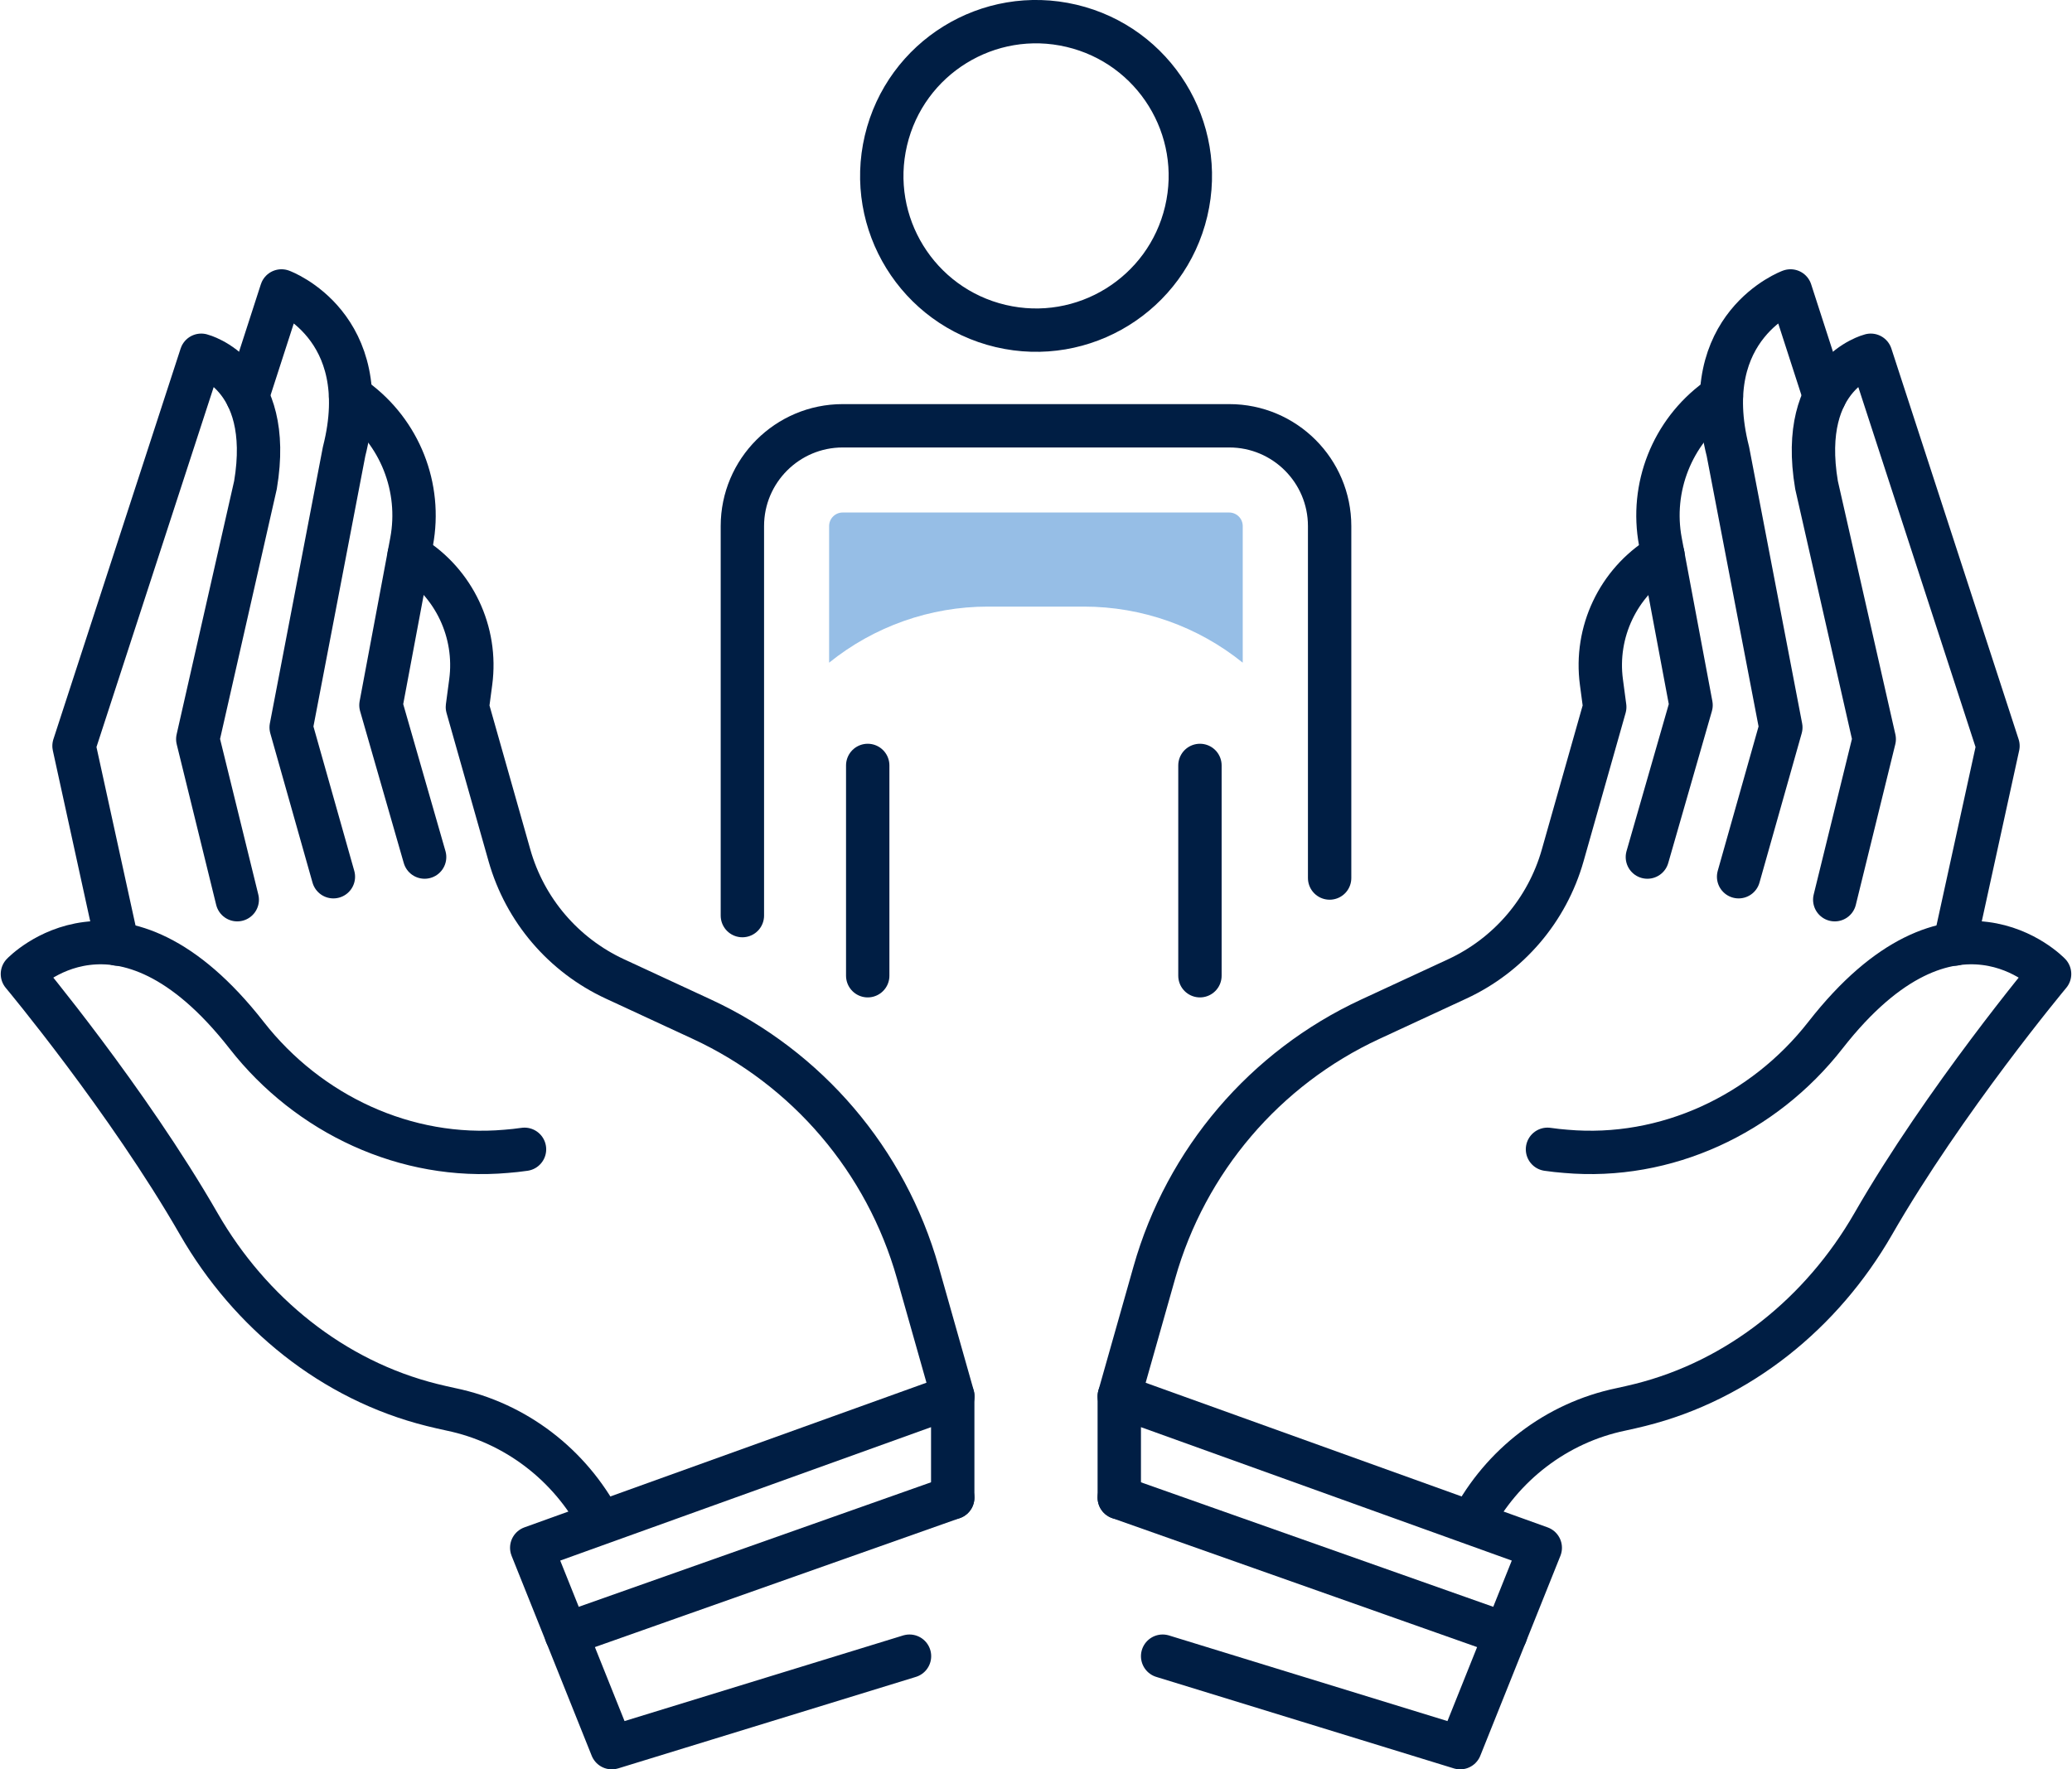
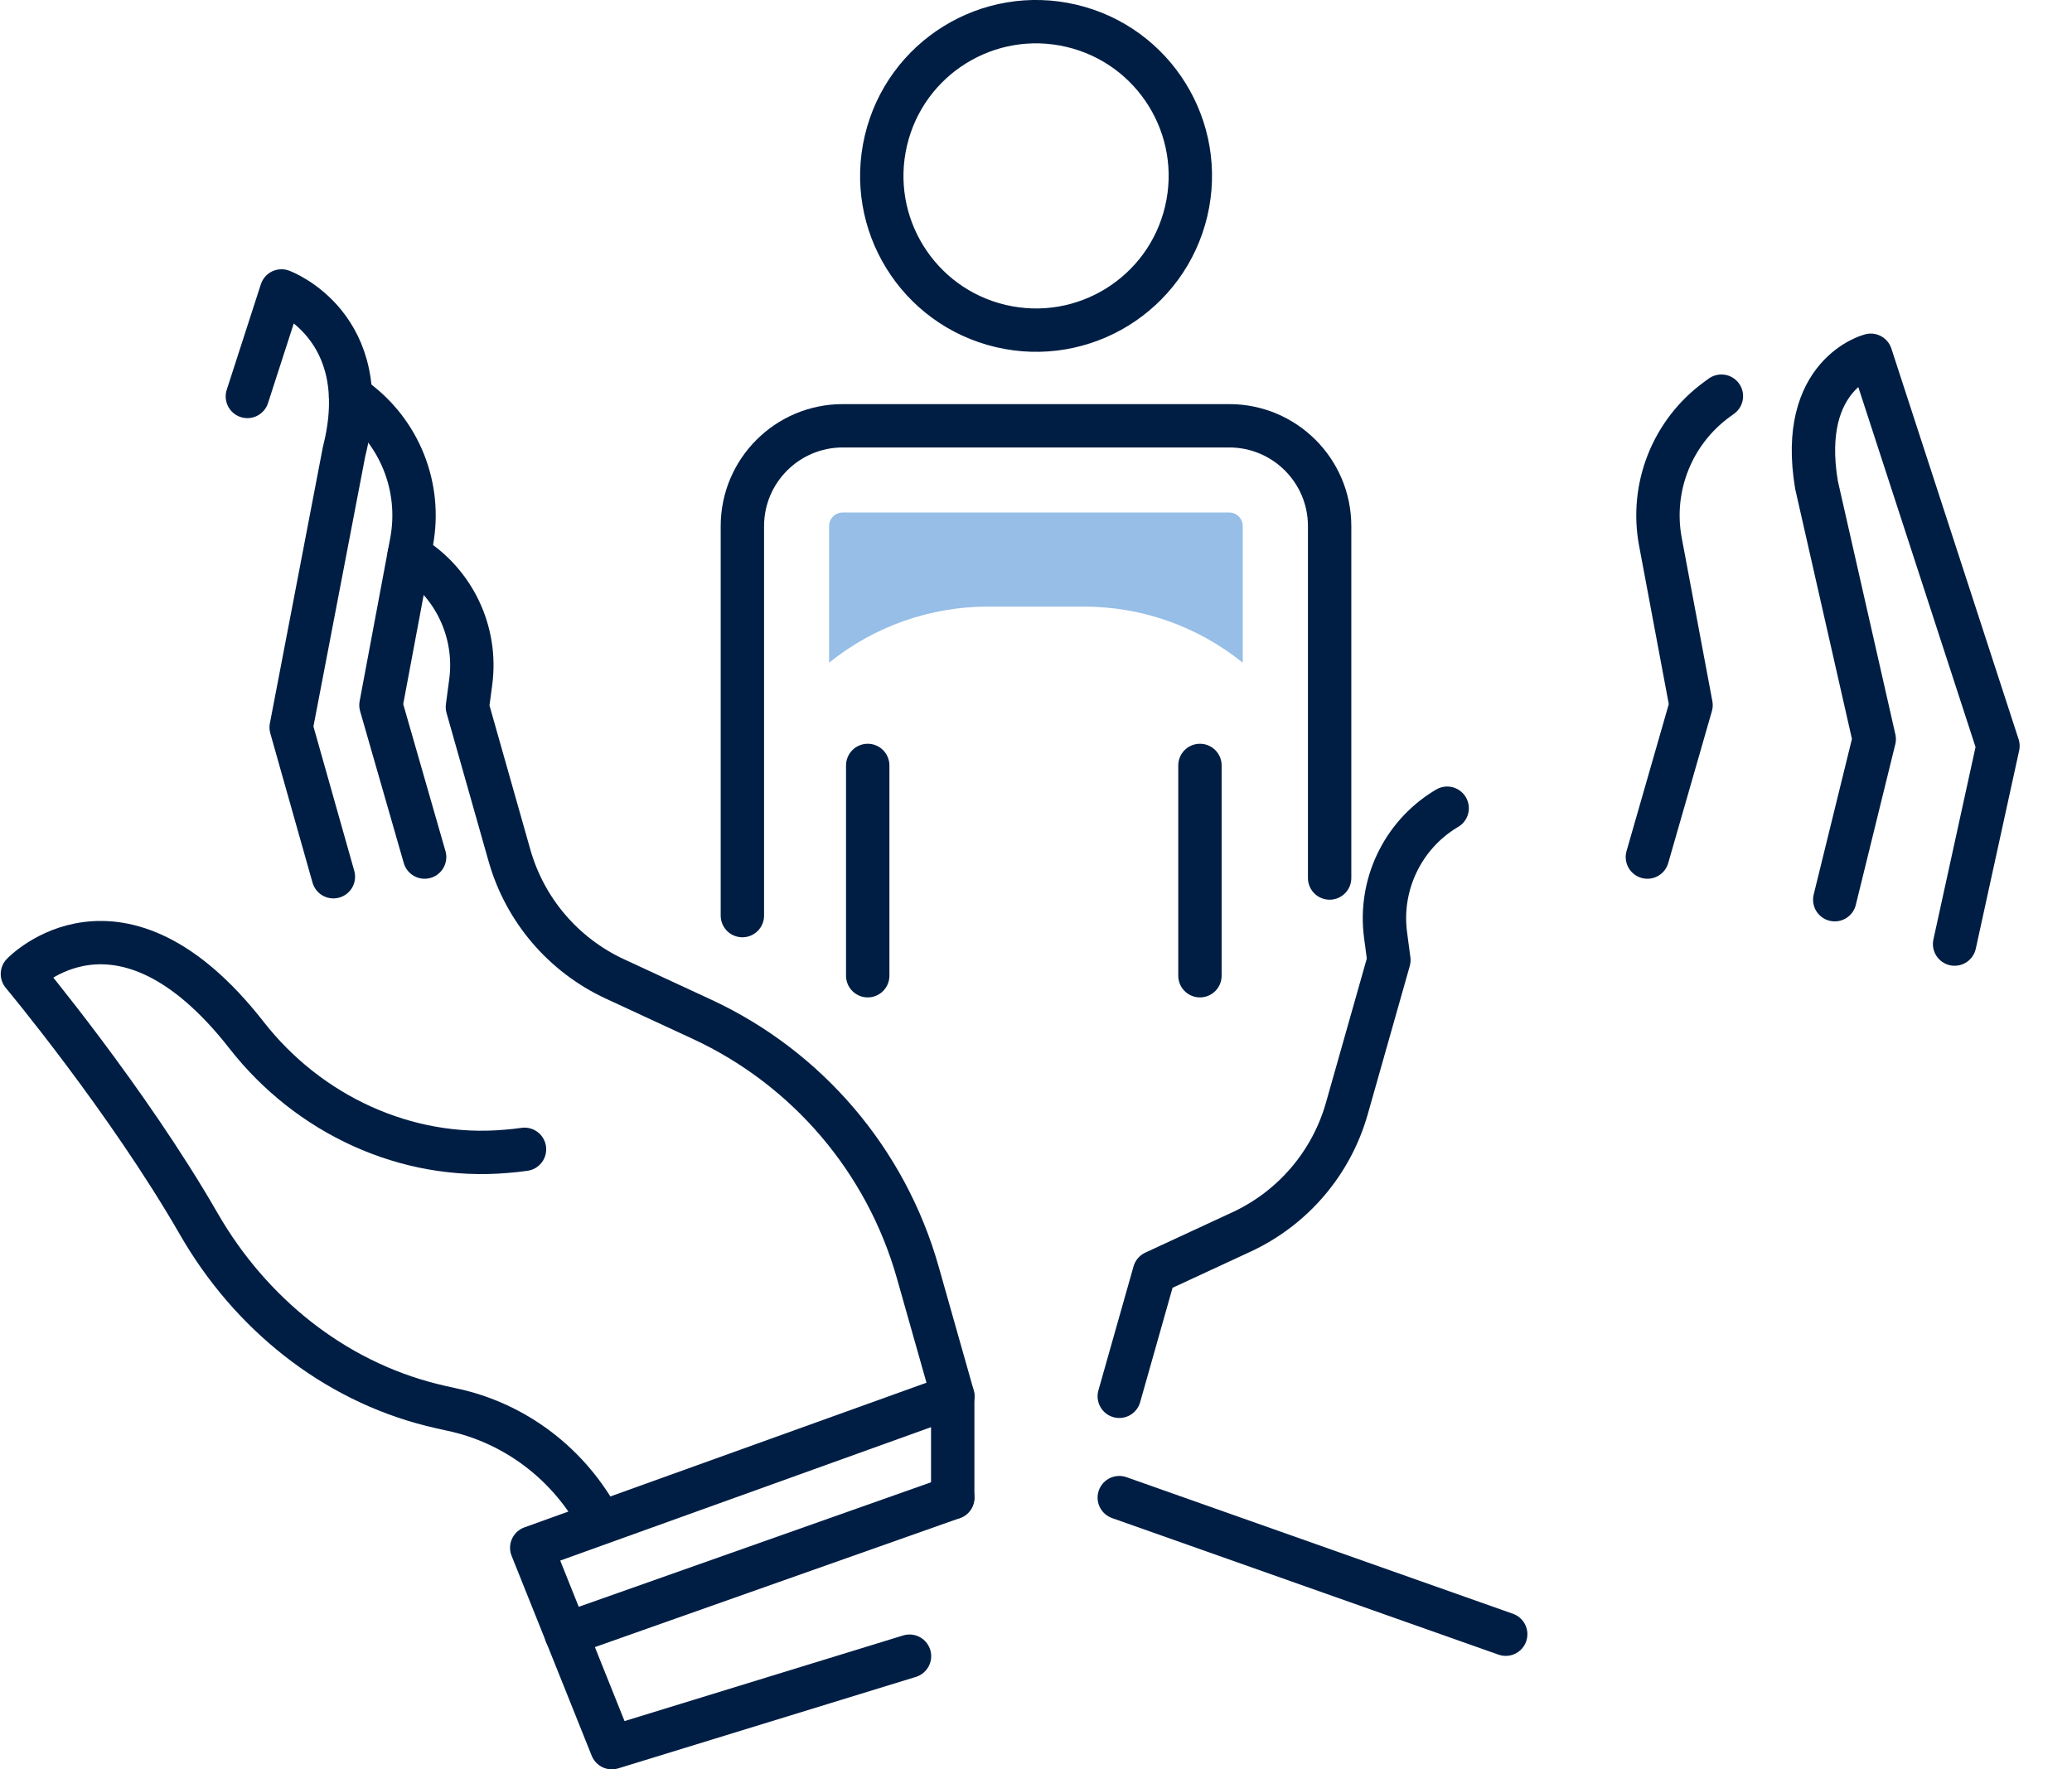
<svg xmlns="http://www.w3.org/2000/svg" width="240px" height="205px" id="Layer_2" data-name="Layer 2" viewBox="0 0 143.22 122.42">
  <defs>
    <style>
      .cls-1 {
        fill: none;
        stroke: #001e44;
        stroke-linecap: round;
        stroke-linejoin: round;
        stroke-width: 3px;
      }

      .cls-2 {
        fill: #96bee6;
        stroke-width: 0px;
      }
    </style>
  </defs>
  <g id="Icon_Set" data-name="Icon Set">
    <g>
      <g>
        <g>
          <g>
            <path class="cls-1" d="M65.86,96.61l-2.43-8.58c-2.19-7.73-7.64-14.13-14.93-17.51l-6.02-2.79c-3.56-1.65-6.22-4.77-7.29-8.54l-2.91-10.27.23-1.73c.46-3.45-1.15-6.86-4.11-8.69l-.15-.09" />
            <path class="cls-1" d="M36.23,79.52c-.43.06-.85.11-1.27.14-6.92.61-13.67-2.55-17.95-8.03-8.81-11.28-15.51-4.24-15.51-4.24,0,0,7.27,8.71,12.21,17.31,3.53,6.13,9.26,10.8,16.12,12.51.42.11.86.2,1.3.3,4.5.93,8.25,3.86,10.34,7.82" />
-             <path class="cls-1" d="M8.07,65.32l-3-13.71,8.8-27.03s5.05,1.27,3.75,8.98l-3.99,17.58,2.73,11.11" />
            <path class="cls-1" d="M17.06,27.43l2.36-7.3s6.54,2.4,4.33,11.11l-3.66,19.09,2.92,10.33" />
            <path class="cls-1" d="M24.2,27.41l.33.24c3.08,2.26,4.59,6.08,3.89,9.83l-2.12,11.31,3.02,10.51" />
          </g>
          <polyline class="cls-1" points="62.86 114.59 42.27 120.92 36.73 107.09 65.85 96.61 65.85 103.62" />
          <line class="cls-1" x1="39.12" y1="113.07" x2="65.85" y2="103.62" />
        </g>
        <g>
          <g>
-             <path class="cls-1" d="M77.37,96.61l2.43-8.58c2.19-7.73,7.64-14.13,14.93-17.51l6.02-2.79c3.56-1.65,6.22-4.77,7.29-8.54l2.91-10.27-.23-1.73c-.46-3.45,1.15-6.86,4.11-8.69l.15-.09" />
-             <path class="cls-1" d="M106.99,79.52c.43.06.85.11,1.27.14,6.93.61,13.67-2.55,17.95-8.03,8.8-11.28,15.51-4.24,15.51-4.24,0,0-7.27,8.71-12.21,17.31-3.53,6.13-9.26,10.8-16.12,12.51-.42.11-.86.2-1.3.3-4.5.93-8.25,3.86-10.34,7.82" />
+             <path class="cls-1" d="M77.37,96.61l2.43-8.58l6.02-2.79c3.56-1.65,6.22-4.77,7.29-8.54l2.91-10.27-.23-1.73c-.46-3.45,1.15-6.86,4.11-8.69l.15-.09" />
            <path class="cls-1" d="M135.15,65.32l3-13.71-8.8-27.03s-5.05,1.27-3.75,8.98l3.99,17.58-2.73,11.11" />
-             <path class="cls-1" d="M126.16,27.43l-2.36-7.3s-6.54,2.4-4.33,11.11l3.66,19.09-2.92,10.33" />
            <path class="cls-1" d="M119.02,27.41l-.33.24c-3.08,2.26-4.59,6.08-3.89,9.83l2.12,11.31-3.02,10.51" />
          </g>
-           <polyline class="cls-1" points="80.37 114.59 100.95 120.92 106.49 107.09 77.37 96.61 77.37 103.62" />
          <line class="cls-1" x1="104.1" y1="113.07" x2="77.37" y2="103.62" />
        </g>
      </g>
      <line class="cls-1" x1="82.95" y1="52.96" x2="82.95" y2="67.51" />
      <line class="cls-1" x1="59.97" y1="52.96" x2="59.97" y2="67.51" />
      <circle class="cls-1" cx="71.61" cy="12.17" r="10.67" transform="translate(43.32 79.07) rotate(-76.72)" />
      <path class="cls-1" d="M51.3,63.35v-26.95c0-3.83,3.11-6.94,6.94-6.94h26.74c3.83,0,6.94,3.11,6.94,6.94v24.35" />
      <path class="cls-2" d="M84.98,35.46h-26.74c-.52,0-.94.42-.94.94v9.45h0c3.11-2.51,6.99-3.88,10.98-3.88h6.65c4,0,7.87,1.37,10.98,3.88h0s0-9.45,0-9.45c0-.52-.42-.94-.94-.94Z" />
    </g>
  </g>
</svg>